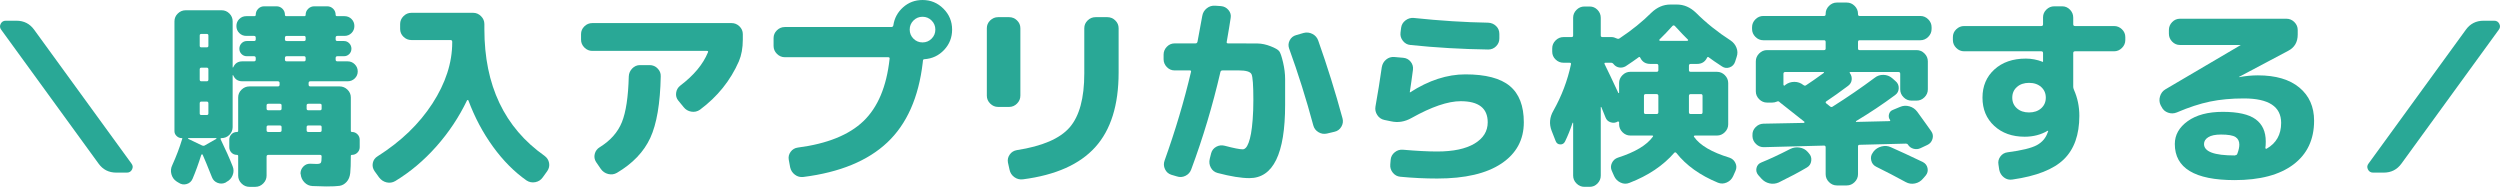
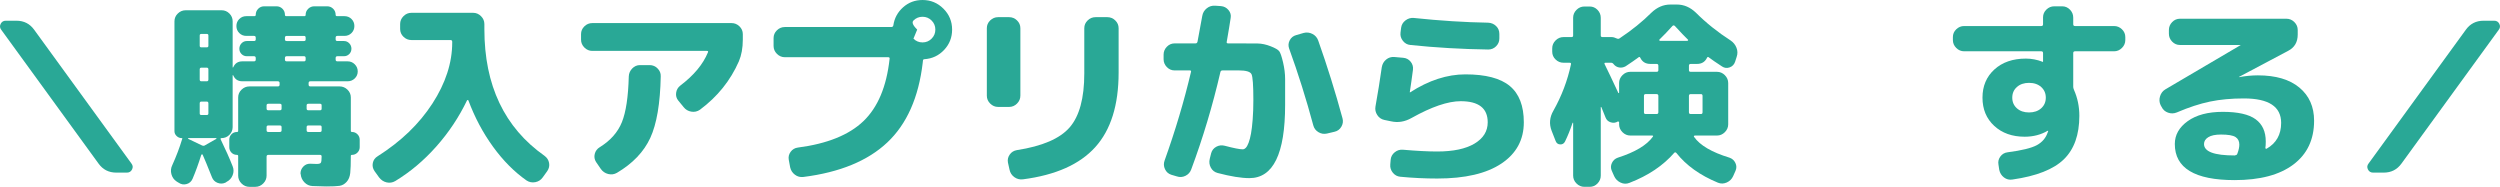
<svg xmlns="http://www.w3.org/2000/svg" id="_レイヤー_2" width="278.8" height="20.834" viewBox="0 0 278.8 20.834">
  <defs>
    <style>.cls-1{fill:#29a896;}</style>
  </defs>
  <g id="_レイヤー_1-2">
    <path class="cls-1" d="M10.986,18.238L.14,3.322c-.162-.205-.184-.425-.066-.66.117-.234.308-.352.572-.352h1.188c.836,0,1.496.338,1.98,1.012l10.846,14.916c.162.206.184.425.066.66-.118.234-.308.352-.572.352h-1.188c-.836,0-1.496-.337-1.98-1.012Z" />
    <path class="cls-1" d="M19.698,20.24c-.293-.191-.488-.462-.583-.814s-.062-.689.099-1.012c.44-.968.807-1.936,1.1-2.904.044-.073.022-.11-.066-.11-.206,0-.389-.077-.55-.231-.162-.154-.242-.333-.242-.539V2.376c0-.337.125-.627.374-.869.249-.242.542-.363.88-.363h4.004c.337,0,.627.121.869.363s.363.532.363.869v5.126c0,.044.022.044.066,0,.19-.44.528-.66,1.012-.66h1.298c.132,0,.198-.066.198-.198v-.176c0-.132-.066-.198-.198-.198h-.792c-.235,0-.433-.08-.594-.242-.162-.161-.242-.359-.242-.594s.081-.436.242-.605c.161-.168.359-.253.594-.253h.792c.132,0,.198-.059.198-.176v-.198c0-.132-.066-.198-.198-.198h-.858c-.308,0-.568-.106-.781-.319-.213-.212-.319-.473-.319-.781s.106-.568.319-.781.473-.319.781-.319h.902c.103,0,.154-.051.154-.154,0-.264.091-.488.275-.671s.407-.275.671-.275h1.364c.264,0,.487.092.671.275.183.184.275.407.275.671,0,.103.051.154.154.154h2.024c.088,0,.132-.051.132-.154,0-.264.095-.488.286-.671.19-.183.418-.275.682-.275h1.43c.264,0,.487.092.671.275.183.184.275.407.275.671,0,.103.051.154.154.154h.836c.308,0,.568.106.781.319s.319.473.319.781-.106.568-.319.781c-.212.213-.473.319-.781.319h-.792c-.132,0-.198.066-.198.198v.198c0,.117.066.176.198.176h.726c.234,0,.432.084.594.253.161.169.242.371.242.605s-.081.433-.242.594-.359.242-.594.242h-.726c-.132,0-.198.066-.198.198v.176c0,.132.066.198.198.198h1.144c.308,0,.572.11.792.33s.33.484.33.792-.11.568-.33.781c-.22.213-.484.319-.792.319h-4.158c-.132,0-.198.066-.198.198v.176c0,.132.066.198.198.198h3.256c.337,0,.63.121.88.363.249.242.374.532.374.869v3.718c0,.088.044.132.132.132.234,0,.436.084.605.253.168.169.253.371.253.605v.836c0,.235-.084.437-.253.605s-.371.253-.605.253c-.088,0-.132.037-.132.11,0,.865-.022,1.503-.066,1.914-.044.41-.18.74-.407.99-.228.249-.492.396-.792.44-.301.044-.796.066-1.485.066-.132,0-.638-.015-1.518-.044-.352-.015-.653-.15-.902-.407-.25-.257-.389-.561-.418-.913l-.022-.022c-.015-.323.092-.602.319-.836.227-.234.509-.337.847-.308.206.015.418.022.638.022.249,0,.403-.044.462-.132.059-.088.088-.323.088-.704,0-.117-.059-.176-.176-.176h-5.764c-.132,0-.198.066-.198.198v2.112c0,.337-.125.63-.374.88-.25.25-.543.374-.88.374h-.66c-.337,0-.631-.125-.88-.374-.25-.25-.374-.542-.374-.88v-2.178c0-.088-.044-.132-.132-.132-.25,0-.455-.084-.616-.253-.162-.168-.242-.37-.242-.605v-.836c0-.234.081-.436.242-.605.161-.168.366-.253.616-.253.088,0,.132-.044.132-.132v-3.718c0-.337.125-.627.374-.869.249-.242.542-.363.88-.363h3.168c.132,0,.198-.066.198-.198v-.176c0-.132-.066-.198-.198-.198h-3.96c-.484,0-.822-.22-1.012-.66-.044-.044-.066-.044-.066,0v5.764c0,.338-.121.627-.363.869s-.532.363-.869.363c-.118,0-.147.059-.088.176.542,1.115.982,2.105,1.32,2.97.132.322.132.652,0,.99-.132.337-.359.586-.682.748l-.088.066c-.293.146-.594.161-.902.044s-.521-.33-.638-.638c-.484-1.217-.829-2.053-1.034-2.508-.015-.029-.041-.04-.077-.033s-.062.026-.077.055c-.308.983-.631,1.87-.968,2.662-.132.308-.356.506-.671.594-.316.088-.613.036-.891-.154l-.22-.132ZM21.018,15.4c-.03,0-.044.011-.044.033s.007.041.022.055l1.518.726c.132.059.242.059.33,0l1.276-.726c.014-.015.022-.033.022-.055s-.015-.033-.044-.033h-3.08ZM22.272,3.96v1.144c0,.118.059.176.176.176h.616c.117,0,.176-.059.176-.176v-1.144c0-.117-.059-.176-.176-.176h-.616c-.117,0-.176.059-.176.176ZM22.272,7.744v1.122c0,.132.059.198.176.198h.616c.117,0,.176-.066.176-.198v-1.122c0-.132-.059-.198-.176-.198h-.616c-.117,0-.176.066-.176.198ZM22.272,11.528v1.122c0,.117.059.176.176.176h.616c.117,0,.176-.059.176-.176v-1.122c0-.132-.059-.198-.176-.198h-.616c-.117,0-.176.066-.176.198ZM31.402,11.748c0-.117-.066-.176-.198-.176h-1.276c-.132,0-.198.059-.198.176v.374c0,.118.066.176.198.176h1.276c.132,0,.198-.059.198-.176v-.374ZM31.402,14.542v-.374c0-.117-.066-.176-.198-.176h-1.276c-.132,0-.198.059-.198.176v.374c0,.118.066.176.198.176h1.276c.132,0,.198-.059.198-.176ZM31.776,4.202v.198c0,.117.066.176.198.176h1.936c.118,0,.176-.059.176-.176v-.198c0-.132-.059-.198-.176-.198h-1.936c-.132,0-.198.066-.198.198ZM31.776,6.468v.176c0,.132.066.198.198.198h1.936c.118,0,.176-.066.176-.198v-.176c0-.132-.059-.198-.176-.198h-1.936c-.132,0-.198.066-.198.198ZM34.196,11.748v.374c0,.118.066.176.198.176h1.298c.117,0,.176-.059.176-.176v-.374c0-.117-.059-.176-.176-.176h-1.298c-.132,0-.198.059-.198.176ZM34.196,14.168v.374c0,.118.066.176.198.176h1.298c.117,0,.176-.059.176-.176v-.374c0-.117-.059-.176-.176-.176h-1.298c-.132,0-.198.059-.198.176Z" />
    <path class="cls-1" d="M42.27,19.778l-.506-.704c-.19-.279-.253-.579-.187-.902.066-.323.246-.572.539-.748,2.596-1.643,4.631-3.601,6.105-5.874,1.474-2.273,2.211-4.546,2.211-6.82v-.066c0-.132-.066-.198-.198-.198h-4.356c-.337,0-.631-.121-.88-.363-.25-.242-.374-.531-.374-.869v-.55c0-.337.125-.63.374-.88s.542-.374.88-.374h6.886c.337,0,.631.125.88.374.249.25.374.543.374.88v.572c0,6.263,2.236,10.971,6.71,14.124.278.206.447.469.506.792s-.007.623-.198.902l-.506.704c-.206.293-.484.473-.836.539-.352.066-.675.003-.968-.187-1.364-.954-2.611-2.208-3.74-3.762-1.129-1.554-2.046-3.278-2.75-5.17-.015-.029-.041-.044-.077-.044s-.062.015-.077.044c-.895,1.863-2.035,3.575-3.421,5.137-1.386,1.562-2.915,2.849-4.587,3.861-.308.176-.63.223-.968.143-.337-.081-.616-.268-.836-.561Z" />
    <path class="cls-1" d="M66.052,5.676c-.337,0-.631-.125-.88-.374-.25-.25-.374-.542-.374-.88v-.616c0-.337.125-.627.374-.869.249-.242.542-.363.88-.363h15.532c.337,0,.63.121.88.363.249.242.374.532.374.869v.616c0,.924-.147,1.73-.44,2.42-.939,2.142-2.384,3.938-4.334,5.39-.293.206-.616.278-.968.22-.352-.059-.638-.227-.858-.506l-.594-.726c-.206-.249-.286-.539-.242-.869s.198-.597.462-.803c1.511-1.144,2.537-2.376,3.08-3.696.059-.117.022-.176-.11-.176h-12.782ZM71.376,7.26h1.078c.337,0,.63.125.88.374.249.25.366.542.352.88-.059,3.021-.448,5.31-1.166,6.864-.719,1.555-1.958,2.853-3.718,3.894-.308.176-.634.22-.979.132s-.62-.279-.825-.572l-.528-.77c-.176-.278-.224-.579-.143-.902.081-.322.268-.572.561-.748,1.188-.733,2.009-1.661,2.464-2.783.454-1.122.711-2.827.77-5.115.014-.337.143-.63.385-.88.242-.25.532-.374.869-.374Z" />
-     <path class="cls-1" d="M102.88,0c.909,0,1.687.323,2.332.968.645.646.968,1.423.968,2.332,0,.88-.297,1.635-.891,2.266-.594.63-1.324.976-2.189,1.034-.118,0-.176.066-.176.198,0,.015-.004.044-.011.088-.008.044-.011.081-.011.11-.455,3.872-1.771,6.835-3.949,8.888-2.178,2.054-5.299,3.336-9.361,3.85-.352.044-.667-.041-.946-.253-.279-.212-.455-.487-.528-.825l-.154-.836c-.059-.323.011-.62.209-.891.198-.271.465-.429.803-.473,3.271-.425,5.709-1.408,7.315-2.948s2.577-3.85,2.915-6.93c.029-.132-.022-.198-.154-.198h-11.528c-.337,0-.631-.125-.88-.374-.25-.25-.374-.542-.374-.88v-.88c0-.337.125-.627.374-.869.249-.242.542-.363.88-.363h11.88c.117,0,.19-.059.22-.176.117-.807.48-1.481,1.089-2.024.608-.542,1.331-.814,2.167-.814ZM101.868,4.312c.279.279.616.418,1.012.418s.733-.139,1.012-.418.418-.616.418-1.012-.14-.733-.418-1.012c-.279-.278-.616-.418-1.012-.418s-.733.14-1.012.418c-.278.279-.418.616-.418,1.012s.14.733.418,1.012Z" />
+     <path class="cls-1" d="M102.88,0c.909,0,1.687.323,2.332.968.645.646.968,1.423.968,2.332,0,.88-.297,1.635-.891,2.266-.594.63-1.324.976-2.189,1.034-.118,0-.176.066-.176.198,0,.015-.004.044-.011.088-.008.044-.011.081-.011.11-.455,3.872-1.771,6.835-3.949,8.888-2.178,2.054-5.299,3.336-9.361,3.85-.352.044-.667-.041-.946-.253-.279-.212-.455-.487-.528-.825l-.154-.836c-.059-.323.011-.62.209-.891.198-.271.465-.429.803-.473,3.271-.425,5.709-1.408,7.315-2.948s2.577-3.85,2.915-6.93c.029-.132-.022-.198-.154-.198h-11.528c-.337,0-.631-.125-.88-.374-.25-.25-.374-.542-.374-.88v-.88c0-.337.125-.627.374-.869.249-.242.542-.363.88-.363h11.88c.117,0,.19-.059.22-.176.117-.807.48-1.481,1.089-2.024.608-.542,1.331-.814,2.167-.814ZM101.868,4.312c.279.279.616.418,1.012.418s.733-.139,1.012-.418.418-.616.418-1.012-.14-.733-.418-1.012c-.279-.278-.616-.418-1.012-.418s-.733.14-1.012.418s.14.733.418,1.012Z" />
    <path class="cls-1" d="M111.306,11.924c-.337,0-.63-.125-.88-.374s-.374-.542-.374-.88V3.146c0-.337.125-.627.374-.869.25-.242.542-.363.88-.363h1.232c.337,0,.63.121.88.363.249.242.374.532.374.869v7.524c0,.337-.125.63-.374.88-.25.25-.543.374-.88.374h-1.232ZM123.494,1.914c.337,0,.63.121.88.363.249.242.374.532.374.869v4.95c0,3.623-.869,6.395-2.607,8.316-1.738,1.922-4.426,3.117-8.063,3.586-.352.044-.671-.037-.957-.242-.286-.206-.466-.484-.539-.836l-.176-.792c-.059-.323.007-.62.198-.891.19-.271.454-.437.792-.495,2.845-.44,4.811-1.287,5.896-2.541,1.085-1.254,1.628-3.259,1.628-6.017V3.146c0-.337.125-.627.374-.869.249-.242.542-.363.88-.363h1.32Z" />
    <path class="cls-1" d="M130.996,7.854c-.338,0-.627-.124-.869-.374-.242-.249-.363-.542-.363-.88v-.506c0-.337.121-.63.363-.88s.531-.374.869-.374h2.332c.117,0,.19-.066.22-.198.044-.19.22-1.144.528-2.86.059-.352.228-.638.506-.858.278-.22.594-.315.946-.286l.638.044c.337.03.616.176.836.44.22.264.3.558.242.88-.088.602-.235,1.489-.44,2.662-.029.118.022.176.154.176h1.056c1.027,0,1.771.003,2.233.011.462.008.946.11,1.452.308.506.198.825.381.957.55.132.169.275.583.429,1.243.154.66.231,1.28.231,1.859v2.893c0,5.442-1.328,8.162-3.982,8.162-.91,0-2.09-.191-3.542-.572-.338-.088-.591-.286-.759-.594s-.209-.638-.121-.99l.154-.616c.088-.322.278-.564.572-.726.293-.161.609-.198.946-.11.997.264,1.665.396,2.002.396.117,0,.231-.055.341-.165.11-.11.216-.3.319-.572.102-.271.19-.608.264-1.012s.136-.928.187-1.573c.051-.645.077-1.371.077-2.178,0-1.643-.07-2.604-.209-2.882-.14-.278-.613-.418-1.419-.418h-1.804c-.132,0-.213.059-.242.176-.866,3.74-1.951,7.363-3.256,10.868-.117.322-.333.561-.649.715-.315.154-.642.172-.979.055l-.594-.176c-.323-.103-.558-.312-.704-.627-.147-.315-.162-.634-.044-.957,1.202-3.358,2.185-6.658,2.948-9.9.029-.103-.022-.154-.154-.154h-1.672ZM146.462,13.992c-.792-2.948-1.694-5.815-2.706-8.602-.103-.308-.077-.608.077-.902.154-.293.392-.484.715-.572l.836-.242c.337-.088.664-.051.979.11.315.162.532.411.649.748,1.012,2.86,1.914,5.75,2.706,8.668.088.323.044.635-.132.935-.176.301-.433.488-.77.561l-.836.198c-.337.074-.653.022-.946-.154-.293-.176-.484-.425-.572-.748Z" />
    <path class="cls-1" d="M154.382,13.376c-.337-.073-.602-.256-.792-.55-.191-.293-.257-.608-.198-.946.264-1.467.498-2.926.704-4.378.059-.352.22-.638.484-.858.264-.22.572-.315.924-.286l.99.088c.337.029.612.176.825.44.212.264.297.565.253.902-.118.91-.235,1.738-.352,2.486v.022h.044c2.068-1.334,4.122-2.002,6.16-2.002,2.258,0,3.909.433,4.95,1.298,1.041.865,1.562,2.215,1.562,4.048,0,1.951-.833,3.483-2.497,4.598-1.665,1.114-4.052,1.672-7.161,1.672-1.364,0-2.735-.066-4.114-.198-.338-.03-.616-.18-.836-.451-.22-.271-.316-.576-.286-.913l.044-.528c.029-.337.179-.616.451-.836.271-.22.575-.315.913-.286,1.54.132,2.816.198,3.828.198,1.789,0,3.175-.293,4.158-.88.982-.586,1.474-1.378,1.474-2.376,0-1.569-1.004-2.354-3.014-2.354-1.423,0-3.249.624-5.478,1.87-.748.425-1.511.55-2.288.374l-.748-.154ZM157.66,2.002c2.934.308,5.698.484,8.294.528.352.015.649.14.891.374.242.235.363.528.363.88v.506c0,.338-.121.627-.363.869-.242.242-.532.363-.869.363-2.992-.044-5.889-.212-8.69-.506-.338-.029-.616-.183-.836-.462-.22-.278-.308-.586-.264-.924l.066-.528c.044-.337.205-.612.484-.825.278-.212.586-.304.924-.275Z" />
    <path class="cls-1" d="M173.478,15.708l-.44-1.122c-.294-.763-.228-1.511.198-2.244.924-1.643,1.577-3.366,1.958-5.17.029-.117-.022-.176-.154-.176h-.682c-.337,0-.631-.121-.88-.363-.25-.242-.374-.532-.374-.869v-.374c0-.337.125-.63.374-.88.249-.25.542-.374.88-.374h.902c.117,0,.176-.059.176-.176v-1.98c0-.337.125-.63.374-.88s.542-.374.88-.374h.594c.337,0,.627.125.869.374.242.25.363.543.363.88v1.98c0,.118.066.176.198.176h1.012c.176,0,.366.052.572.154.132.059.242.052.33-.022,1.364-.909,2.544-1.862,3.542-2.86.63-.601,1.334-.902,2.112-.902h.726c.777,0,1.481.301,2.112.902,1.144,1.144,2.434,2.178,3.872,3.102.308.206.528.477.66.814s.139.675.022,1.012l-.176.55c-.103.308-.305.517-.605.627-.301.11-.583.077-.847-.099-.675-.44-1.166-.777-1.474-1.012-.088-.088-.162-.066-.22.066-.22.44-.587.66-1.1.66h-.704c-.132,0-.198.066-.198.198v.506c0,.118.066.176.198.176h2.926c.337,0,.63.125.88.374.249.25.374.542.374.88v4.598c0,.337-.125.631-.374.88s-.543.374-.88.374h-2.464c-.044,0-.077.019-.099.055-.022.037-.019.069.011.099.66.939,1.973,1.709,3.938,2.31.308.103.531.301.671.594.139.293.143.586.011.88l-.264.594c-.146.323-.385.558-.715.704s-.657.154-.979.022c-1.995-.821-3.542-1.928-4.642-3.322-.074-.073-.147-.081-.22-.022-1.247,1.438-2.918,2.559-5.016,3.366-.323.132-.649.121-.979-.033-.33-.154-.569-.393-.715-.715l-.264-.594c-.132-.293-.129-.586.011-.88.139-.293.363-.491.671-.594,1.921-.616,3.219-1.393,3.894-2.332.059-.088.029-.132-.088-.132h-2.42c-.337,0-.631-.125-.88-.374-.25-.249-.374-.542-.374-.88v-.22c0-.029-.019-.055-.055-.077s-.07-.025-.099-.011c-.234.147-.495.176-.781.088s-.48-.271-.583-.55c-.206-.499-.359-.88-.462-1.144-.015-.015-.03-.022-.044-.022-.015,0-.022.015-.022.044v7.612c0,.337-.121.63-.363.88-.242.25-.532.374-.869.374h-.594c-.337,0-.631-.125-.88-.374-.25-.25-.374-.542-.374-.88v-5.874c0-.014-.011-.022-.033-.022s-.033.008-.033.022c-.25.748-.528,1.438-.836,2.068-.117.234-.301.345-.55.33-.25-.014-.418-.146-.506-.396ZM179.044,6.996c-.118,0-.147.059-.088.176.322.646.828,1.708,1.518,3.19.014.015.033.022.055.022s.033-.015.033-.044v-1.078c0-.337.125-.63.374-.88.249-.25.542-.374.88-.374h2.926c.132,0,.198-.059.198-.176v-.506c0-.132-.066-.198-.198-.198h-.704c-.514,0-.88-.22-1.1-.66-.059-.132-.132-.154-.22-.066-.352.264-.829.594-1.43.99-.235.132-.477.176-.726.132-.25-.044-.455-.168-.616-.374-.073-.103-.168-.154-.286-.154h-.616ZM183.334,12.518c0,.132.059.198.176.198h1.232c.132,0,.198-.066.198-.198v-1.826c0-.132-.066-.198-.198-.198h-1.232c-.117,0-.176.066-.176.198v1.826ZM186.524,2.882c-.484.542-.976,1.056-1.474,1.54-.029.059-.007.103.066.132h3.058c.029,0,.055-.018.077-.055.022-.036.018-.062-.011-.077-.323-.308-.807-.814-1.452-1.518-.088-.088-.176-.095-.264-.022ZM189.692,10.494h-1.144c-.132,0-.198.066-.198.198v1.826c0,.132.066.198.198.198h1.144c.117,0,.176-.066.176-.198v-1.826c0-.132-.059-.198-.176-.198Z" />
-     <path class="cls-1" d="M196.644,4.488c-.338,0-.631-.125-.88-.374s-.374-.542-.374-.88v-.198c0-.337.124-.63.374-.88s.542-.374.88-.374h6.776c.117,0,.176-.066.176-.198v-.044c0-.337.125-.63.374-.88.25-.249.542-.374.88-.374h1.1c.337,0,.631.125.88.374.249.25.374.543.374.88v.044c0,.132.058.198.176.198h6.776c.337,0,.63.125.88.374.249.25.374.543.374.88v.198c0,.337-.125.63-.374.88-.25.25-.543.374-.88.374h-6.776c-.118,0-.176.066-.176.198v.726c0,.118.058.176.176.176h6.358c.337,0,.63.125.88.374s.374.542.374.88v3.124c0,.337-.125.631-.374.88-.25.25-.542.374-.88.374h-.572c-.338,0-.631-.125-.88-.374-.25-.249-.374-.542-.374-.88v-1.738c0-.132-.066-.198-.198-.198h-5.346c-.103,0-.125.044-.066.132.161.22.228.466.198.737-.03.271-.162.495-.396.671-.88.66-1.694,1.239-2.442,1.738-.088.059-.088.132,0,.22.176.146.322.264.44.352.102.073.198.073.286,0,1.628-1.027,3.19-2.097,4.686-3.212.279-.22.602-.326.968-.319.366.008.689.128.968.363l.374.33c.25.206.37.47.363.792-.008.323-.143.58-.407.77-1.364,1.012-2.816,1.98-4.356,2.904-.015.015-.019.033-.011.055.007.022.025.033.055.033l3.696-.088c.029,0,.051-.015.066-.044.014-.029.014-.051,0-.066-.147-.191-.191-.407-.132-.649.059-.242.206-.407.44-.495l.792-.33c.337-.146.685-.168,1.045-.066.359.103.649.301.869.594.206.279.51.701.913,1.265s.62.869.649.913c.19.264.238.554.143.869-.095.316-.29.539-.583.671l-.748.352c-.25.118-.51.14-.781.066-.271-.073-.48-.228-.627-.462-.044-.073-.118-.11-.22-.11l-5.17.132c-.118,0-.176.059-.176.176v3.102c0,.337-.125.63-.374.88-.25.249-.543.374-.88.374h-1.1c-.338,0-.631-.125-.88-.374-.25-.25-.374-.543-.374-.88v-2.992c0-.132-.059-.198-.176-.198l-6.688.176c-.337.015-.635-.099-.891-.341-.257-.242-.393-.532-.407-.869v-.132c-.015-.337.099-.63.341-.88s.531-.381.869-.396l4.51-.088c.029,0,.055-.018.077-.055s.018-.062-.011-.077c-.616-.499-1.525-1.217-2.728-2.156l-.044-.044c-.088-.088-.184-.102-.286-.044-.176.074-.352.11-.528.11h-.572c-.338,0-.631-.125-.88-.374-.25-.25-.374-.542-.374-.88v-3.344c0-.337.124-.63.374-.88.249-.25.542-.374.88-.374h6.358c.117,0,.176-.059.176-.176v-.726c0-.132-.059-.198-.176-.198h-6.776ZM199.658,16.61c.323-.161.667-.212,1.034-.154.366.059.667.22.902.484l.132.154c.22.235.308.517.264.847-.044.33-.206.576-.484.737-.866.513-1.914,1.07-3.146,1.672-.337.146-.682.18-1.034.099-.352-.081-.652-.261-.902-.539l-.352-.396c-.19-.235-.253-.495-.187-.781.066-.286.238-.488.517-.605.909-.367,1.995-.873,3.256-1.518ZM201.418,9.504c.455-.293,1.107-.748,1.958-1.364.029-.029.04-.055.033-.077s-.025-.033-.055-.033h-4.268c-.132,0-.198.066-.198.198v1.21c0,.044.019.077.055.099s.069.019.099-.011l.066-.066c.293-.22.627-.33,1.001-.33s.708.117,1.001.352c.117.088.22.095.308.022ZM214.42,18.062c.293.147.473.374.539.682s-.004.586-.209.836l-.308.352c-.235.278-.532.455-.891.528s-.701.022-1.023-.154c-1.1-.602-2.2-1.173-3.3-1.716-.293-.146-.477-.381-.55-.704-.073-.322-.015-.608.176-.858l.088-.132c.22-.278.513-.465.88-.561.367-.095.711-.069,1.034.077.997.44,2.185.99,3.564,1.65Z" />
    <path class="cls-1" d="M219.04,5.72c-.338,0-.631-.125-.88-.374-.25-.249-.374-.542-.374-.88v-.33c0-.337.124-.627.374-.869.25-.242.542-.363.88-.363h8.602c.132,0,.198-.066.198-.198v-.77c0-.337.125-.627.374-.869.249-.242.542-.363.88-.363h.88c.337,0,.627.125.869.374.242.25.363.543.363.88v.748c0,.132.066.198.198.198h4.356c.337,0,.63.121.88.363.249.242.374.532.374.869v.33c0,.337-.125.631-.374.88-.25.25-.543.374-.88.374h-4.356c-.132,0-.198.066-.198.198v3.784c0,.074.029.184.088.33.396.895.594,1.855.594,2.882,0,2.112-.576,3.729-1.727,4.851-1.152,1.122-3.062,1.874-5.731,2.255-.352.059-.667-.019-.946-.231-.279-.213-.455-.495-.528-.847l-.088-.594c-.059-.322.011-.62.209-.891.198-.271.466-.429.803-.473,1.584-.206,2.676-.473,3.278-.803s1.004-.81,1.21-1.441c0-.015.007-.033.022-.055.014-.022.022-.04.022-.055,0-.029-.008-.044-.022-.044h-.044c-.748.44-1.599.66-2.552.66-1.394,0-2.526-.403-3.399-1.21-.873-.806-1.309-1.855-1.309-3.146s.443-2.339,1.331-3.146c.887-.806,2.057-1.21,3.509-1.21.63,0,1.247.118,1.848.352.015,0,.022.004.022.011,0,.008.007.011.022.011s.022-.015.022-.044v-.946c0-.132-.066-.198-.198-.198h-8.602ZM227.631,12.078c.344-.308.517-.704.517-1.188s-.173-.88-.517-1.188c-.345-.308-.796-.462-1.353-.462s-1.008.154-1.353.462-.517.704-.517,1.188.172.88.517,1.188.795.462,1.353.462,1.008-.154,1.353-.462Z" />
    <path class="cls-1" d="M241.062,11.924l-.11-.198c-.146-.308-.168-.634-.066-.979.103-.344.301-.605.594-.781l8.382-4.928.022-.022h-6.776c-.337,0-.627-.125-.869-.374-.242-.249-.363-.542-.363-.88v-.418c0-.337.121-.63.363-.88.242-.25.532-.374.869-.374h11.88c.337,0,.63.125.88.374s.374.542.374.88v.506c0,.851-.359,1.459-1.078,1.826l-5.478,2.904v.022h.022c.733-.132,1.43-.198,2.09-.198,1.995,0,3.538.455,4.631,1.364,1.093.91,1.639,2.142,1.639,3.696,0,2.097-.77,3.726-2.31,4.884-1.54,1.159-3.726,1.738-6.556,1.738-4.444,0-6.666-1.342-6.666-4.026,0-1.012.48-1.862,1.441-2.552.96-.689,2.262-1.034,3.905-1.034,1.687,0,2.908.275,3.663.825.755.55,1.133,1.375,1.133,2.475,0,.323-.015.564-.044.726,0,.03.015.055.044.077s.059.026.088.011c1.085-.616,1.628-1.577,1.628-2.882,0-1.818-1.386-2.728-4.158-2.728-1.394,0-2.655.118-3.784.352-1.129.235-2.361.638-3.696,1.21-.323.132-.649.14-.979.022-.33-.117-.568-.33-.715-.638ZM249.51,17.138c.146-.381.22-.718.22-1.012,0-.381-.143-.663-.429-.847-.286-.183-.825-.275-1.617-.275-.631,0-1.104.099-1.419.297-.316.198-.473.451-.473.759,0,.851,1.136,1.276,3.41,1.276h.022l.044-.022c.117,0,.198-.058.242-.176Z" />
    <path class="cls-1" d="M264.646,19.25c-.264,0-.455-.117-.572-.352-.117-.235-.095-.455.066-.66l10.846-14.916c.484-.674,1.144-1.012,1.98-1.012h1.188c.264,0,.455.118.572.352.117.235.095.455-.066.66l-10.846,14.916c-.484.674-1.144,1.012-1.98,1.012h-1.188Z" />
  </g>
</svg>